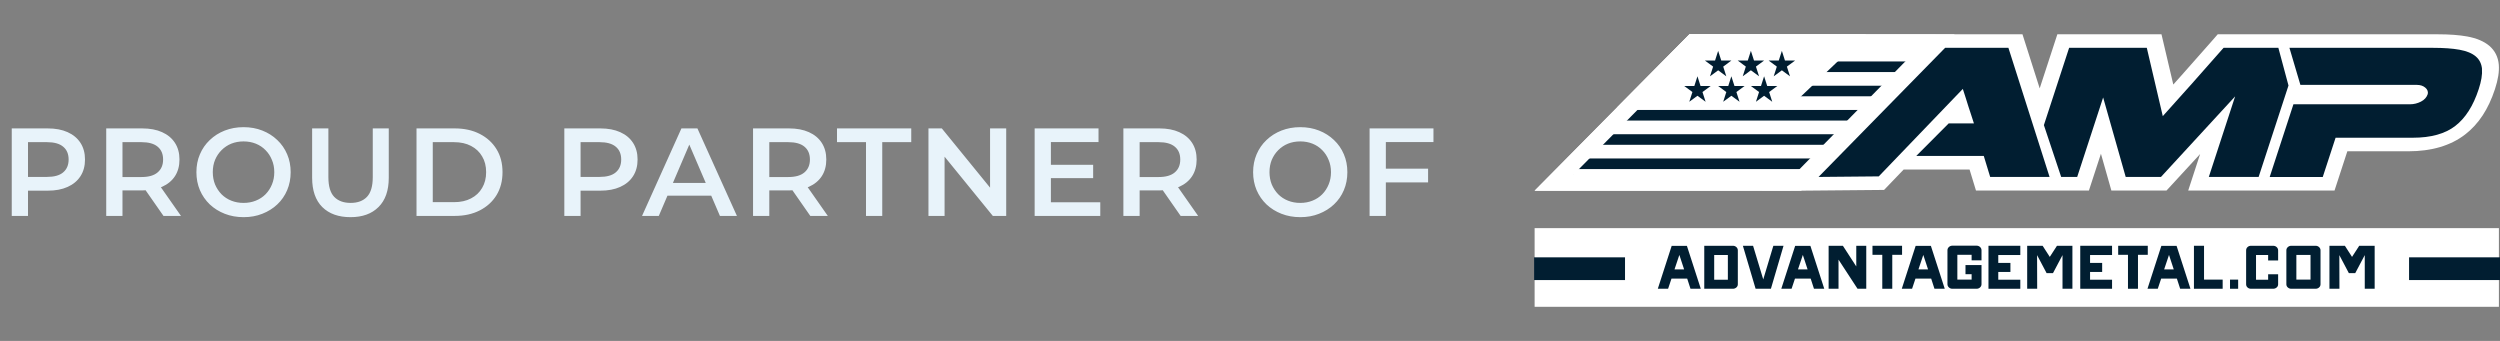
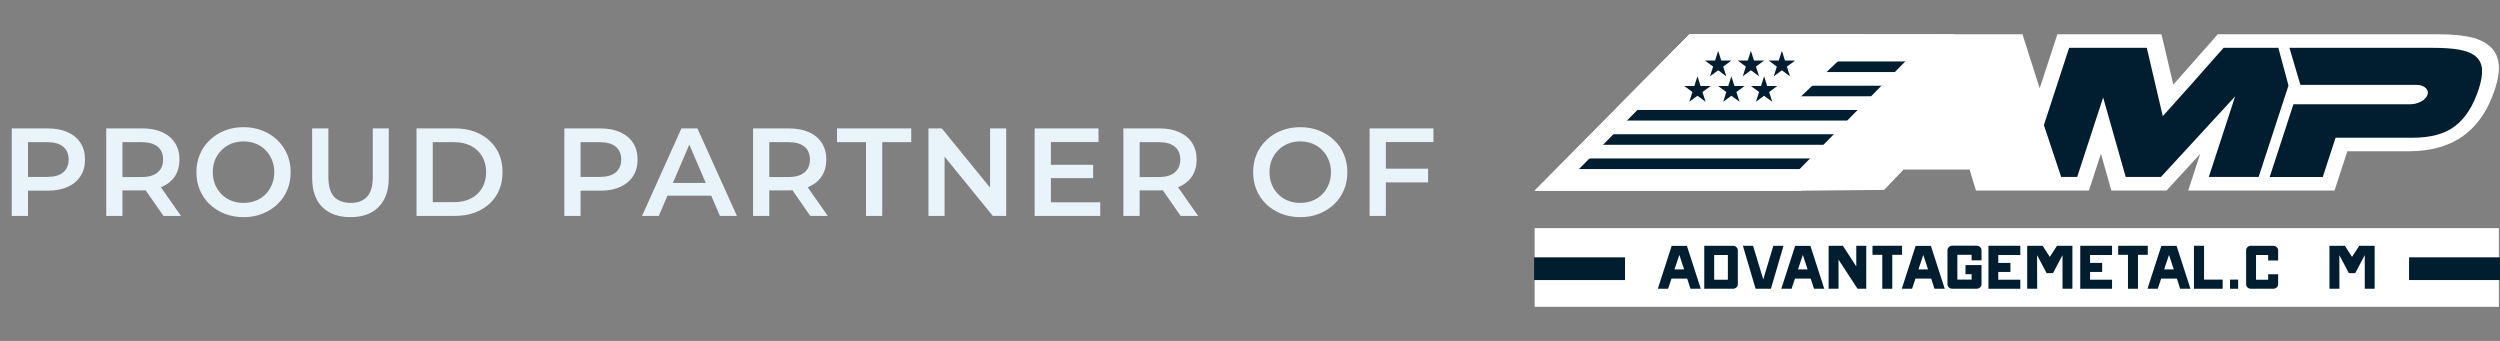
<svg xmlns="http://www.w3.org/2000/svg" width="220" height="30" viewBox="0 0 220 30" fill="none">
  <rect x="0" y="0" width="220" height="30" fill="#808080" stroke="none" />
  <path d="M1.034 19V11.3H4.202C4.884 11.3 5.467 11.41 5.951 11.63C6.442 11.85 6.82 12.165 7.084 12.576C7.348 12.987 7.48 13.474 7.48 14.039C7.48 14.604 7.348 15.091 7.084 15.502C6.82 15.913 6.442 16.228 5.951 16.448C5.467 16.668 4.884 16.778 4.202 16.778H1.826L2.464 16.107V19H1.034ZM2.464 16.261L1.826 15.568H4.136C4.767 15.568 5.24 15.436 5.555 15.172C5.878 14.901 6.039 14.523 6.039 14.039C6.039 13.548 5.878 13.17 5.555 12.906C5.24 12.642 4.767 12.51 4.136 12.51H1.826L2.464 11.806V16.261ZM9.348 19V11.3H12.516C13.198 11.3 13.781 11.41 14.265 11.63C14.756 11.85 15.134 12.165 15.398 12.576C15.662 12.987 15.794 13.474 15.794 14.039C15.794 14.604 15.662 15.091 15.398 15.502C15.134 15.905 14.756 16.217 14.265 16.437C13.781 16.65 13.198 16.756 12.516 16.756H10.14L10.778 16.107V19H9.348ZM14.386 19L12.439 16.206H13.968L15.926 19H14.386ZM10.778 16.261L10.14 15.579H12.45C13.081 15.579 13.554 15.443 13.869 15.172C14.192 14.901 14.353 14.523 14.353 14.039C14.353 13.548 14.192 13.17 13.869 12.906C13.554 12.642 13.081 12.51 12.45 12.51H10.14L10.778 11.806V16.261ZM21.442 19.11C20.841 19.11 20.287 19.011 19.781 18.813C19.275 18.615 18.835 18.34 18.461 17.988C18.087 17.629 17.797 17.211 17.592 16.734C17.387 16.25 17.284 15.722 17.284 15.15C17.284 14.578 17.387 14.054 17.592 13.577C17.797 13.093 18.087 12.675 18.461 12.323C18.835 11.964 19.275 11.685 19.781 11.487C20.287 11.289 20.837 11.19 21.431 11.19C22.032 11.19 22.582 11.289 23.081 11.487C23.587 11.685 24.027 11.964 24.401 12.323C24.775 12.675 25.065 13.093 25.27 13.577C25.475 14.054 25.578 14.578 25.578 15.15C25.578 15.722 25.475 16.25 25.27 16.734C25.065 17.218 24.775 17.636 24.401 17.988C24.027 18.34 23.587 18.615 23.081 18.813C22.582 19.011 22.036 19.11 21.442 19.11ZM21.431 17.856C21.82 17.856 22.179 17.79 22.509 17.658C22.839 17.526 23.125 17.339 23.367 17.097C23.609 16.848 23.796 16.562 23.928 16.239C24.067 15.909 24.137 15.546 24.137 15.15C24.137 14.754 24.067 14.395 23.928 14.072C23.796 13.742 23.609 13.456 23.367 13.214C23.125 12.965 22.839 12.774 22.509 12.642C22.179 12.51 21.82 12.444 21.431 12.444C21.042 12.444 20.683 12.51 20.353 12.642C20.03 12.774 19.744 12.965 19.495 13.214C19.253 13.456 19.062 13.742 18.923 14.072C18.791 14.395 18.725 14.754 18.725 15.15C18.725 15.539 18.791 15.898 18.923 16.228C19.062 16.558 19.253 16.848 19.495 17.097C19.737 17.339 20.023 17.526 20.353 17.658C20.683 17.79 21.042 17.856 21.431 17.856ZM30.845 19.11C29.789 19.11 28.96 18.813 28.359 18.219C27.765 17.625 27.468 16.767 27.468 15.645V11.3H28.898V15.59C28.898 16.382 29.066 16.958 29.404 17.317C29.748 17.676 30.232 17.856 30.856 17.856C31.479 17.856 31.959 17.676 32.297 17.317C32.634 16.958 32.803 16.382 32.803 15.59V11.3H34.211V15.645C34.211 16.767 33.91 17.625 33.309 18.219C32.715 18.813 31.893 19.11 30.845 19.11ZM36.653 19V11.3H40.019C40.855 11.3 41.589 11.461 42.219 11.784C42.85 12.107 43.341 12.554 43.693 13.126C44.045 13.698 44.221 14.373 44.221 15.15C44.221 15.92 44.045 16.595 43.693 17.174C43.341 17.746 42.85 18.193 42.219 18.516C41.589 18.839 40.855 19 40.019 19H36.653ZM38.083 17.79H39.953C40.533 17.79 41.031 17.68 41.449 17.46C41.875 17.24 42.201 16.932 42.428 16.536C42.663 16.14 42.78 15.678 42.78 15.15C42.78 14.615 42.663 14.153 42.428 13.764C42.201 13.368 41.875 13.06 41.449 12.84C41.031 12.62 40.533 12.51 39.953 12.51H38.083V17.79ZM49.661 19V11.3H52.829C53.511 11.3 54.094 11.41 54.578 11.63C55.07 11.85 55.447 12.165 55.711 12.576C55.975 12.987 56.107 13.474 56.107 14.039C56.107 14.604 55.975 15.091 55.711 15.502C55.447 15.913 55.07 16.228 54.578 16.448C54.094 16.668 53.511 16.778 52.829 16.778H50.453L51.091 16.107V19H49.661ZM51.091 16.261L50.453 15.568H52.763C53.394 15.568 53.867 15.436 54.182 15.172C54.505 14.901 54.666 14.523 54.666 14.039C54.666 13.548 54.505 13.17 54.182 12.906C53.867 12.642 53.394 12.51 52.763 12.51H50.453L51.091 11.806V16.261ZM56.5 19L59.965 11.3H61.373L64.849 19H63.353L60.372 12.059H60.944L57.974 19H56.5ZM58.095 17.218L58.48 16.096H62.638L63.023 17.218H58.095ZM66.268 19V11.3H69.436C70.118 11.3 70.701 11.41 71.185 11.63C71.676 11.85 72.054 12.165 72.318 12.576C72.582 12.987 72.714 13.474 72.714 14.039C72.714 14.604 72.582 15.091 72.318 15.502C72.054 15.905 71.676 16.217 71.185 16.437C70.701 16.65 70.118 16.756 69.436 16.756H67.06L67.698 16.107V19H66.268ZM71.306 19L69.359 16.206H70.888L72.846 19H71.306ZM67.698 16.261L67.06 15.579H69.37C70.001 15.579 70.474 15.443 70.789 15.172C71.112 14.901 71.273 14.523 71.273 14.039C71.273 13.548 71.112 13.17 70.789 12.906C70.474 12.642 70.001 12.51 69.37 12.51H67.06L67.698 11.806V16.261ZM76.208 19V12.51H73.656V11.3H80.19V12.51H77.638V19H76.208ZM81.704 19V11.3H82.88L87.71 17.229H87.126V11.3H88.546V19H87.368L82.54 13.071H83.123V19H81.704ZM92.369 14.501H96.197V15.678H92.369V14.501ZM92.479 17.801H96.824V19H91.049V11.3H96.67V12.499H92.479V17.801ZM98.858 19V11.3H102.026C102.708 11.3 103.291 11.41 103.775 11.63C104.266 11.85 104.644 12.165 104.908 12.576C105.172 12.987 105.304 13.474 105.304 14.039C105.304 14.604 105.172 15.091 104.908 15.502C104.644 15.905 104.266 16.217 103.775 16.437C103.291 16.65 102.708 16.756 102.026 16.756H99.65L100.288 16.107V19H98.858ZM103.896 19L101.949 16.206H103.478L105.436 19H103.896ZM100.288 16.261L99.65 15.579H101.96C102.591 15.579 103.064 15.443 103.379 15.172C103.702 14.901 103.863 14.523 103.863 14.039C103.863 13.548 103.702 13.17 103.379 12.906C103.064 12.642 102.591 12.51 101.96 12.51H99.65L100.288 11.806V16.261ZM114.432 19.11C113.831 19.11 113.277 19.011 112.771 18.813C112.265 18.615 111.825 18.34 111.451 17.988C111.077 17.629 110.787 17.211 110.582 16.734C110.377 16.25 110.274 15.722 110.274 15.15C110.274 14.578 110.377 14.054 110.582 13.577C110.787 13.093 111.077 12.675 111.451 12.323C111.825 11.964 112.265 11.685 112.771 11.487C113.277 11.289 113.827 11.19 114.421 11.19C115.022 11.19 115.572 11.289 116.071 11.487C116.577 11.685 117.017 11.964 117.391 12.323C117.765 12.675 118.055 13.093 118.26 13.577C118.465 14.054 118.568 14.578 118.568 15.15C118.568 15.722 118.465 16.25 118.26 16.734C118.055 17.218 117.765 17.636 117.391 17.988C117.017 18.34 116.577 18.615 116.071 18.813C115.572 19.011 115.026 19.11 114.432 19.11ZM114.421 17.856C114.81 17.856 115.169 17.79 115.499 17.658C115.829 17.526 116.115 17.339 116.357 17.097C116.599 16.848 116.786 16.562 116.918 16.239C117.057 15.909 117.127 15.546 117.127 15.15C117.127 14.754 117.057 14.395 116.918 14.072C116.786 13.742 116.599 13.456 116.357 13.214C116.115 12.965 115.829 12.774 115.499 12.642C115.169 12.51 114.81 12.444 114.421 12.444C114.032 12.444 113.673 12.51 113.343 12.642C113.02 12.774 112.734 12.965 112.485 13.214C112.243 13.456 112.052 13.742 111.913 14.072C111.781 14.395 111.715 14.754 111.715 15.15C111.715 15.539 111.781 15.898 111.913 16.228C112.052 16.558 112.243 16.848 112.485 17.097C112.727 17.339 113.013 17.526 113.343 17.658C113.673 17.79 114.032 17.856 114.421 17.856ZM121.833 14.842H125.672V16.052H121.833V14.842ZM121.954 19H120.524V11.3H126.145V12.499H121.954V19Z" fill="#E8F3FA" />
  <g clip-path="url(#clip0_5214_674)">
    <path fill-rule="evenodd" clip-rule="evenodd" d="M157.212 16.791L165.798 16.713L167.52 14.92H173.322L173.886 16.768H183.824L184.882 13.528L185.801 16.768H190.652L193.611 13.555L192.562 16.768H205.438L206.566 13.313H211.941C213.978 13.313 215.654 12.817 216.926 11.838C218.118 10.92 218.977 9.612 219.556 7.846C219.834 6.998 219.943 6.295 219.894 5.696C219.837 5.013 219.553 4.453 219.055 4.028C218.588 3.636 217.934 3.36 217.109 3.209C216.405 3.081 215.528 3.017 214.505 3.017H195.161L194.554 3.712C193.714 4.668 192.829 5.67 191.921 6.69C191.697 6.939 191.474 7.189 191.25 7.439L190.21 3.015H181.048L179.493 7.776L177.977 3.015H148.683L135.046 16.782L157.212 16.788V16.791Z" fill="white" />
    <path fill-rule="evenodd" clip-rule="evenodd" d="M160.873 12.814L159.618 14.336V13.729L160.873 12.814Z" fill="#011E31" />
    <path fill-rule="evenodd" clip-rule="evenodd" d="M162.652 11.001L161.306 12.613V11.913L162.652 11.001Z" fill="#011E31" />
    <path fill-rule="evenodd" clip-rule="evenodd" d="M164.38 9.479L163.329 10.554V10.1L164.38 9.479Z" fill="#011E31" />
    <path fill-rule="evenodd" clip-rule="evenodd" d="M166.11 7.715L165.176 8.665L165.025 8.485L166.11 7.715Z" fill="#011E31" />
    <path fill-rule="evenodd" clip-rule="evenodd" d="M167.864 5.926L166.987 6.82V6.815L167.864 5.926Z" fill="#011E31" />
    <path fill-rule="evenodd" clip-rule="evenodd" d="M136.768 16.062L148.975 3.72L170.305 3.741L158.206 16.062H136.768Z" fill="#011E31" />
    <path fill-rule="evenodd" clip-rule="evenodd" d="M148.683 3L135.046 16.782H158.501L172.015 3.02L148.683 3ZM149.27 4.444L168.594 4.461L157.911 15.341H138.49L149.27 4.444Z" fill="white" />
    <path d="M168.918 4.206H147.812V5.408H168.918V4.206Z" fill="white" />
    <path d="M167.425 6.341H145.52V7.544H167.425V6.341Z" fill="white" />
    <path d="M165.4 8.473H143.466V9.676H165.4V8.473Z" fill="white" />
    <path d="M163.326 10.609H141.489V11.812H163.326V10.609Z" fill="white" />
    <path fill-rule="evenodd" clip-rule="evenodd" d="M161.306 13.947H138.464L139.71 12.744H161.306V13.947Z" fill="white" />
    <path d="M159.618 14.879H138.464V16.082H159.618V14.879Z" fill="white" />
    <path fill-rule="evenodd" clip-rule="evenodd" d="M164.228 3.015H148.683L142.314 9.438H157.487L164.228 3.015Z" fill="white" />
    <path fill-rule="evenodd" clip-rule="evenodd" d="M151.198 4.476L151.471 5.33H152.359L151.643 5.862L151.915 6.716L151.198 6.187L150.479 6.716L150.754 5.862L150.035 5.33H150.923L151.198 4.476Z" fill="#011E31" />
    <path fill-rule="evenodd" clip-rule="evenodd" d="M154.078 4.473L154.353 5.327H155.241L154.522 5.859L154.797 6.713L154.078 6.184L153.361 6.713L153.634 5.859L152.917 5.327H153.805L154.078 4.473Z" fill="#011E31" />
    <path fill-rule="evenodd" clip-rule="evenodd" d="M156.805 4.476L157.077 5.33H157.965L157.246 5.862L157.521 6.716L156.805 6.187L156.086 6.716L156.361 5.862L155.642 5.33H156.53L156.805 4.476Z" fill="#011E31" />
    <path fill-rule="evenodd" clip-rule="evenodd" d="M149.376 6.713L149.648 7.57H150.537L149.818 8.099L150.093 8.956L149.376 8.427L148.657 8.956L148.932 8.099L148.213 7.57H149.101L149.376 6.713Z" fill="#011E31" />
    <path fill-rule="evenodd" clip-rule="evenodd" d="M152.359 6.713L152.634 7.57H153.522L152.803 8.099L153.078 8.956L152.359 8.427L151.642 8.956L151.915 8.099L151.198 7.57H152.086L152.359 6.713Z" fill="#011E31" />
    <path fill-rule="evenodd" clip-rule="evenodd" d="M155.241 6.713L155.516 7.57H156.401L155.685 8.099L155.957 8.956L155.241 8.427L154.522 8.956L154.797 8.099L154.078 7.57H154.966L155.241 6.713Z" fill="#011E31" />
-     <path fill-rule="evenodd" clip-rule="evenodd" d="M171.17 4.209L160.031 15.571L165.331 15.521L172.728 7.823C172.826 8.113 172.912 8.383 172.989 8.633C173.066 8.886 173.144 9.13 173.218 9.365C173.296 9.601 173.373 9.839 173.453 10.08C173.533 10.321 173.619 10.583 173.705 10.859H171.485L168.634 13.72H174.571L175.135 15.568H180.361L176.739 4.206H171.167L171.17 4.209Z" fill="#011E31" />
    <path fill-rule="evenodd" clip-rule="evenodd" d="M193.035 7.198C192.127 8.215 191.225 9.223 190.325 10.22L188.918 4.209H182.083L179.862 11.01L181.383 15.571H182.793L185.076 8.578L187.062 15.571H190.165L196.691 8.482L194.376 15.571H198.759L201.387 7.526L200.496 4.209H195.674C194.82 5.185 193.938 6.181 193.032 7.198H193.035Z" fill="#011E31" />
    <path fill-rule="evenodd" clip-rule="evenodd" d="M218.419 6.082C218.378 5.618 218.195 5.243 217.866 4.964C217.536 4.685 217.061 4.49 216.439 4.377C215.817 4.264 215.041 4.209 214.11 4.209H201.47L202.435 7.471H212.7C212.992 7.471 213.236 7.552 213.425 7.712C213.614 7.872 213.689 8.061 213.643 8.276C213.548 8.566 213.348 8.787 213.041 8.944C212.735 9.098 212.417 9.176 212.084 9.176H201.822L199.733 15.574H204.403L205.532 12.12H212.328C213.923 12.12 215.17 11.774 216.064 11.082C216.96 10.391 217.648 9.313 218.126 7.843C218.358 7.137 218.453 6.55 218.413 6.082H218.419Z" fill="#011E31" />
    <path d="M219.903 20.077H135.046V27H219.903V20.077Z" fill="white" />
    <path fill-rule="evenodd" clip-rule="evenodd" d="M147.783 22.433L147.357 23.706H148.202L147.783 22.433ZM148.763 25.411L148.474 24.519H147.09L146.792 25.411H145.887L147.107 21.637H148.448L149.669 25.411H148.763Z" fill="#011E31" />
    <path fill-rule="evenodd" clip-rule="evenodd" d="M152.052 22.442H150.849V24.615H152.052V22.442ZM152.493 21.628C152.614 21.628 152.714 21.666 152.8 21.744C152.886 21.823 152.929 21.919 152.929 22.035V25.013C152.929 25.129 152.886 25.222 152.8 25.297C152.714 25.373 152.611 25.411 152.493 25.411H149.975V21.628H152.493Z" fill="#011E31" />
    <path fill-rule="evenodd" clip-rule="evenodd" d="M156.951 21.628L155.84 25.411H154.493L153.373 21.628H154.27L155.166 24.589L156.055 21.628H156.951Z" fill="#011E31" />
    <path fill-rule="evenodd" clip-rule="evenodd" d="M158.65 22.433L158.223 23.706H159.068L158.65 22.433ZM159.63 25.411L159.341 24.519H157.957L157.659 25.411H156.754L157.974 21.637H159.315L160.535 25.411H159.63Z" fill="#011E31" />
    <path fill-rule="evenodd" clip-rule="evenodd" d="M164.231 25.411H163.463L161.79 22.848V25.411H160.919V21.628H162.174L163.352 23.447V21.628H164.231V25.411Z" fill="#011E31" />
    <path fill-rule="evenodd" clip-rule="evenodd" d="M167.382 22.424H166.52V25.411H165.641V22.424H164.778V21.628H167.382V22.424Z" fill="#011E31" />
    <path fill-rule="evenodd" clip-rule="evenodd" d="M169.25 22.433L168.824 23.706H169.669L169.25 22.433ZM170.233 25.411L169.944 24.519H168.56L168.262 25.411H167.357L168.577 21.637H169.918L171.138 25.411H170.233Z" fill="#011E31" />
    <path fill-rule="evenodd" clip-rule="evenodd" d="M173.502 22.91V22.424H172.247V24.606H173.502V24.13H172.963V23.325H174.373V25.004C174.373 25.12 174.33 25.216 174.244 25.295C174.158 25.373 174.055 25.411 173.937 25.411H171.812C171.691 25.411 171.588 25.373 171.505 25.295C171.419 25.216 171.376 25.12 171.376 25.004V22.026C171.376 21.91 171.419 21.814 171.505 21.736C171.591 21.657 171.694 21.619 171.812 21.619H173.937C174.058 21.619 174.158 21.657 174.244 21.736C174.33 21.814 174.373 21.91 174.373 22.026V22.91H173.502Z" fill="#011E31" />
    <path fill-rule="evenodd" clip-rule="evenodd" d="M175.848 22.442V23.136H176.917V23.932H175.848V24.615H177.788V25.411H174.986V21.628H177.788V22.442H175.848Z" fill="#011E31" />
    <path fill-rule="evenodd" clip-rule="evenodd" d="M182.372 21.628V25.411H181.501V22.45L180.664 24.034H180.1L179.263 22.45L179.272 25.411H178.392V21.628H179.75L180.381 22.607L181.014 21.628H182.372Z" fill="#011E31" />
    <path fill-rule="evenodd" clip-rule="evenodd" d="M183.925 22.442V23.136H184.99V23.932H183.925V24.615H185.861V25.411H183.062V21.628H185.861V22.442H183.925Z" fill="#011E31" />
    <path fill-rule="evenodd" clip-rule="evenodd" d="M189.004 22.424H188.142V25.411H187.262V22.424H186.4V21.628H189.004V22.424Z" fill="#011E31" />
    <path fill-rule="evenodd" clip-rule="evenodd" d="M190.872 22.433L190.445 23.706H191.29L190.872 22.433ZM191.855 25.411L191.565 24.519H190.182L189.884 25.411H188.978L190.199 21.637H191.54L192.76 25.411H191.855Z" fill="#011E31" />
    <path fill-rule="evenodd" clip-rule="evenodd" d="M193.955 24.606H195.594V25.411H193.067V21.628H193.955V24.606Z" fill="#011E31" />
    <path d="M196.957 24.606H196.241V25.411H196.957V24.606Z" fill="#011E31" />
    <path fill-rule="evenodd" clip-rule="evenodd" d="M199.596 22.918V22.442H198.53V24.615H199.596V24.138H200.475V25.013C200.475 25.129 200.432 25.225 200.346 25.297C200.261 25.373 200.155 25.411 200.031 25.411H198.095C197.969 25.411 197.865 25.373 197.782 25.297C197.699 25.222 197.659 25.126 197.659 25.013V22.035C197.659 21.919 197.699 21.823 197.782 21.744C197.865 21.666 197.969 21.628 198.095 21.628H200.031C200.157 21.628 200.261 21.666 200.346 21.744C200.432 21.823 200.475 21.919 200.475 22.035V22.918H199.596Z" fill="#011E31" />
-     <path fill-rule="evenodd" clip-rule="evenodd" d="M202.08 24.606H203.326V22.433H202.08V24.606ZM203.77 25.411H201.636C201.515 25.411 201.412 25.373 201.329 25.297C201.243 25.222 201.2 25.126 201.2 25.013V22.026C201.2 21.916 201.243 21.823 201.329 21.744C201.415 21.666 201.515 21.628 201.636 21.628H203.77C203.89 21.628 203.991 21.666 204.077 21.744C204.163 21.823 204.206 21.916 204.206 22.026V25.013C204.206 25.129 204.163 25.222 204.077 25.297C203.991 25.373 203.888 25.411 203.77 25.411Z" fill="#011E31" />
    <path fill-rule="evenodd" clip-rule="evenodd" d="M208.97 21.628V25.411H208.099V22.45L207.262 24.034H206.698L205.862 22.45L205.87 25.411H204.991V21.628H206.349L206.979 22.607L207.612 21.628H208.97Z" fill="#011E31" />
    <path d="M211.998 23.645H220" stroke="#011E31" stroke-width="2" />
    <path d="M135 23.645H143.002" stroke="#011E31" stroke-width="2" />
  </g>
  <defs>
    <clipPath id="clip0_5214_674">
      <rect width="85" height="24" fill="white" transform="translate(135 3)" />
    </clipPath>
  </defs>
</svg>